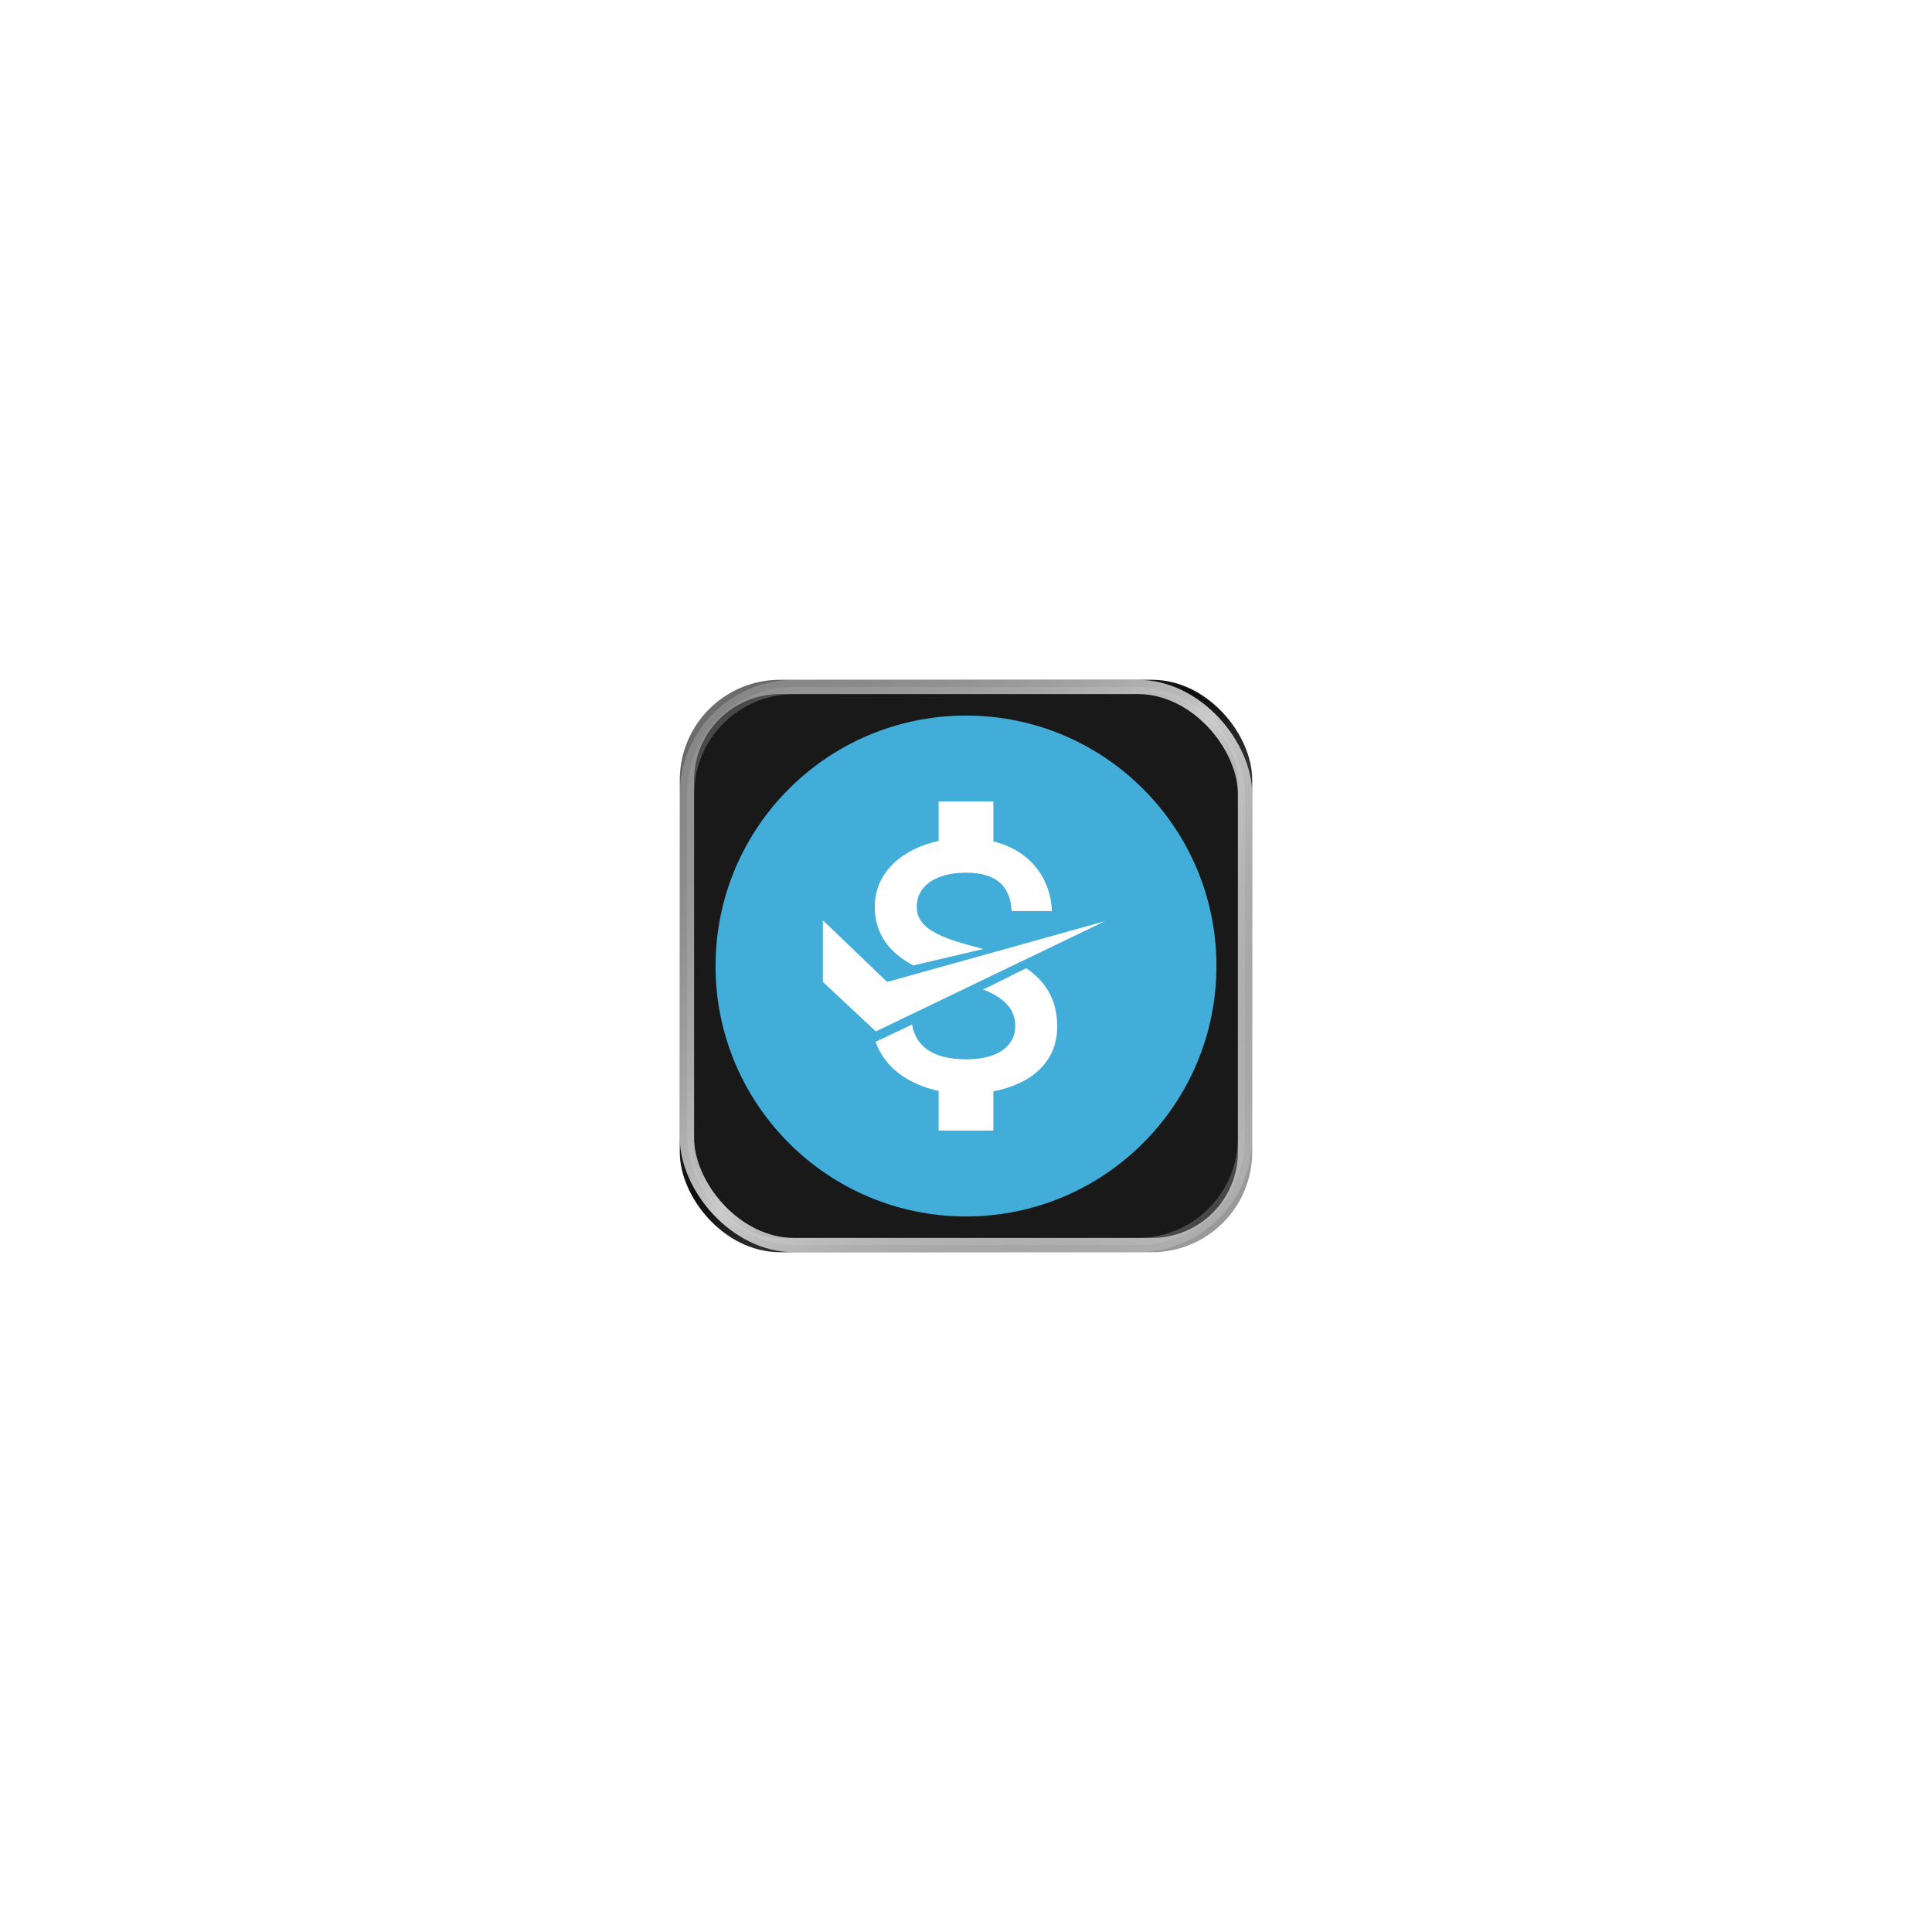
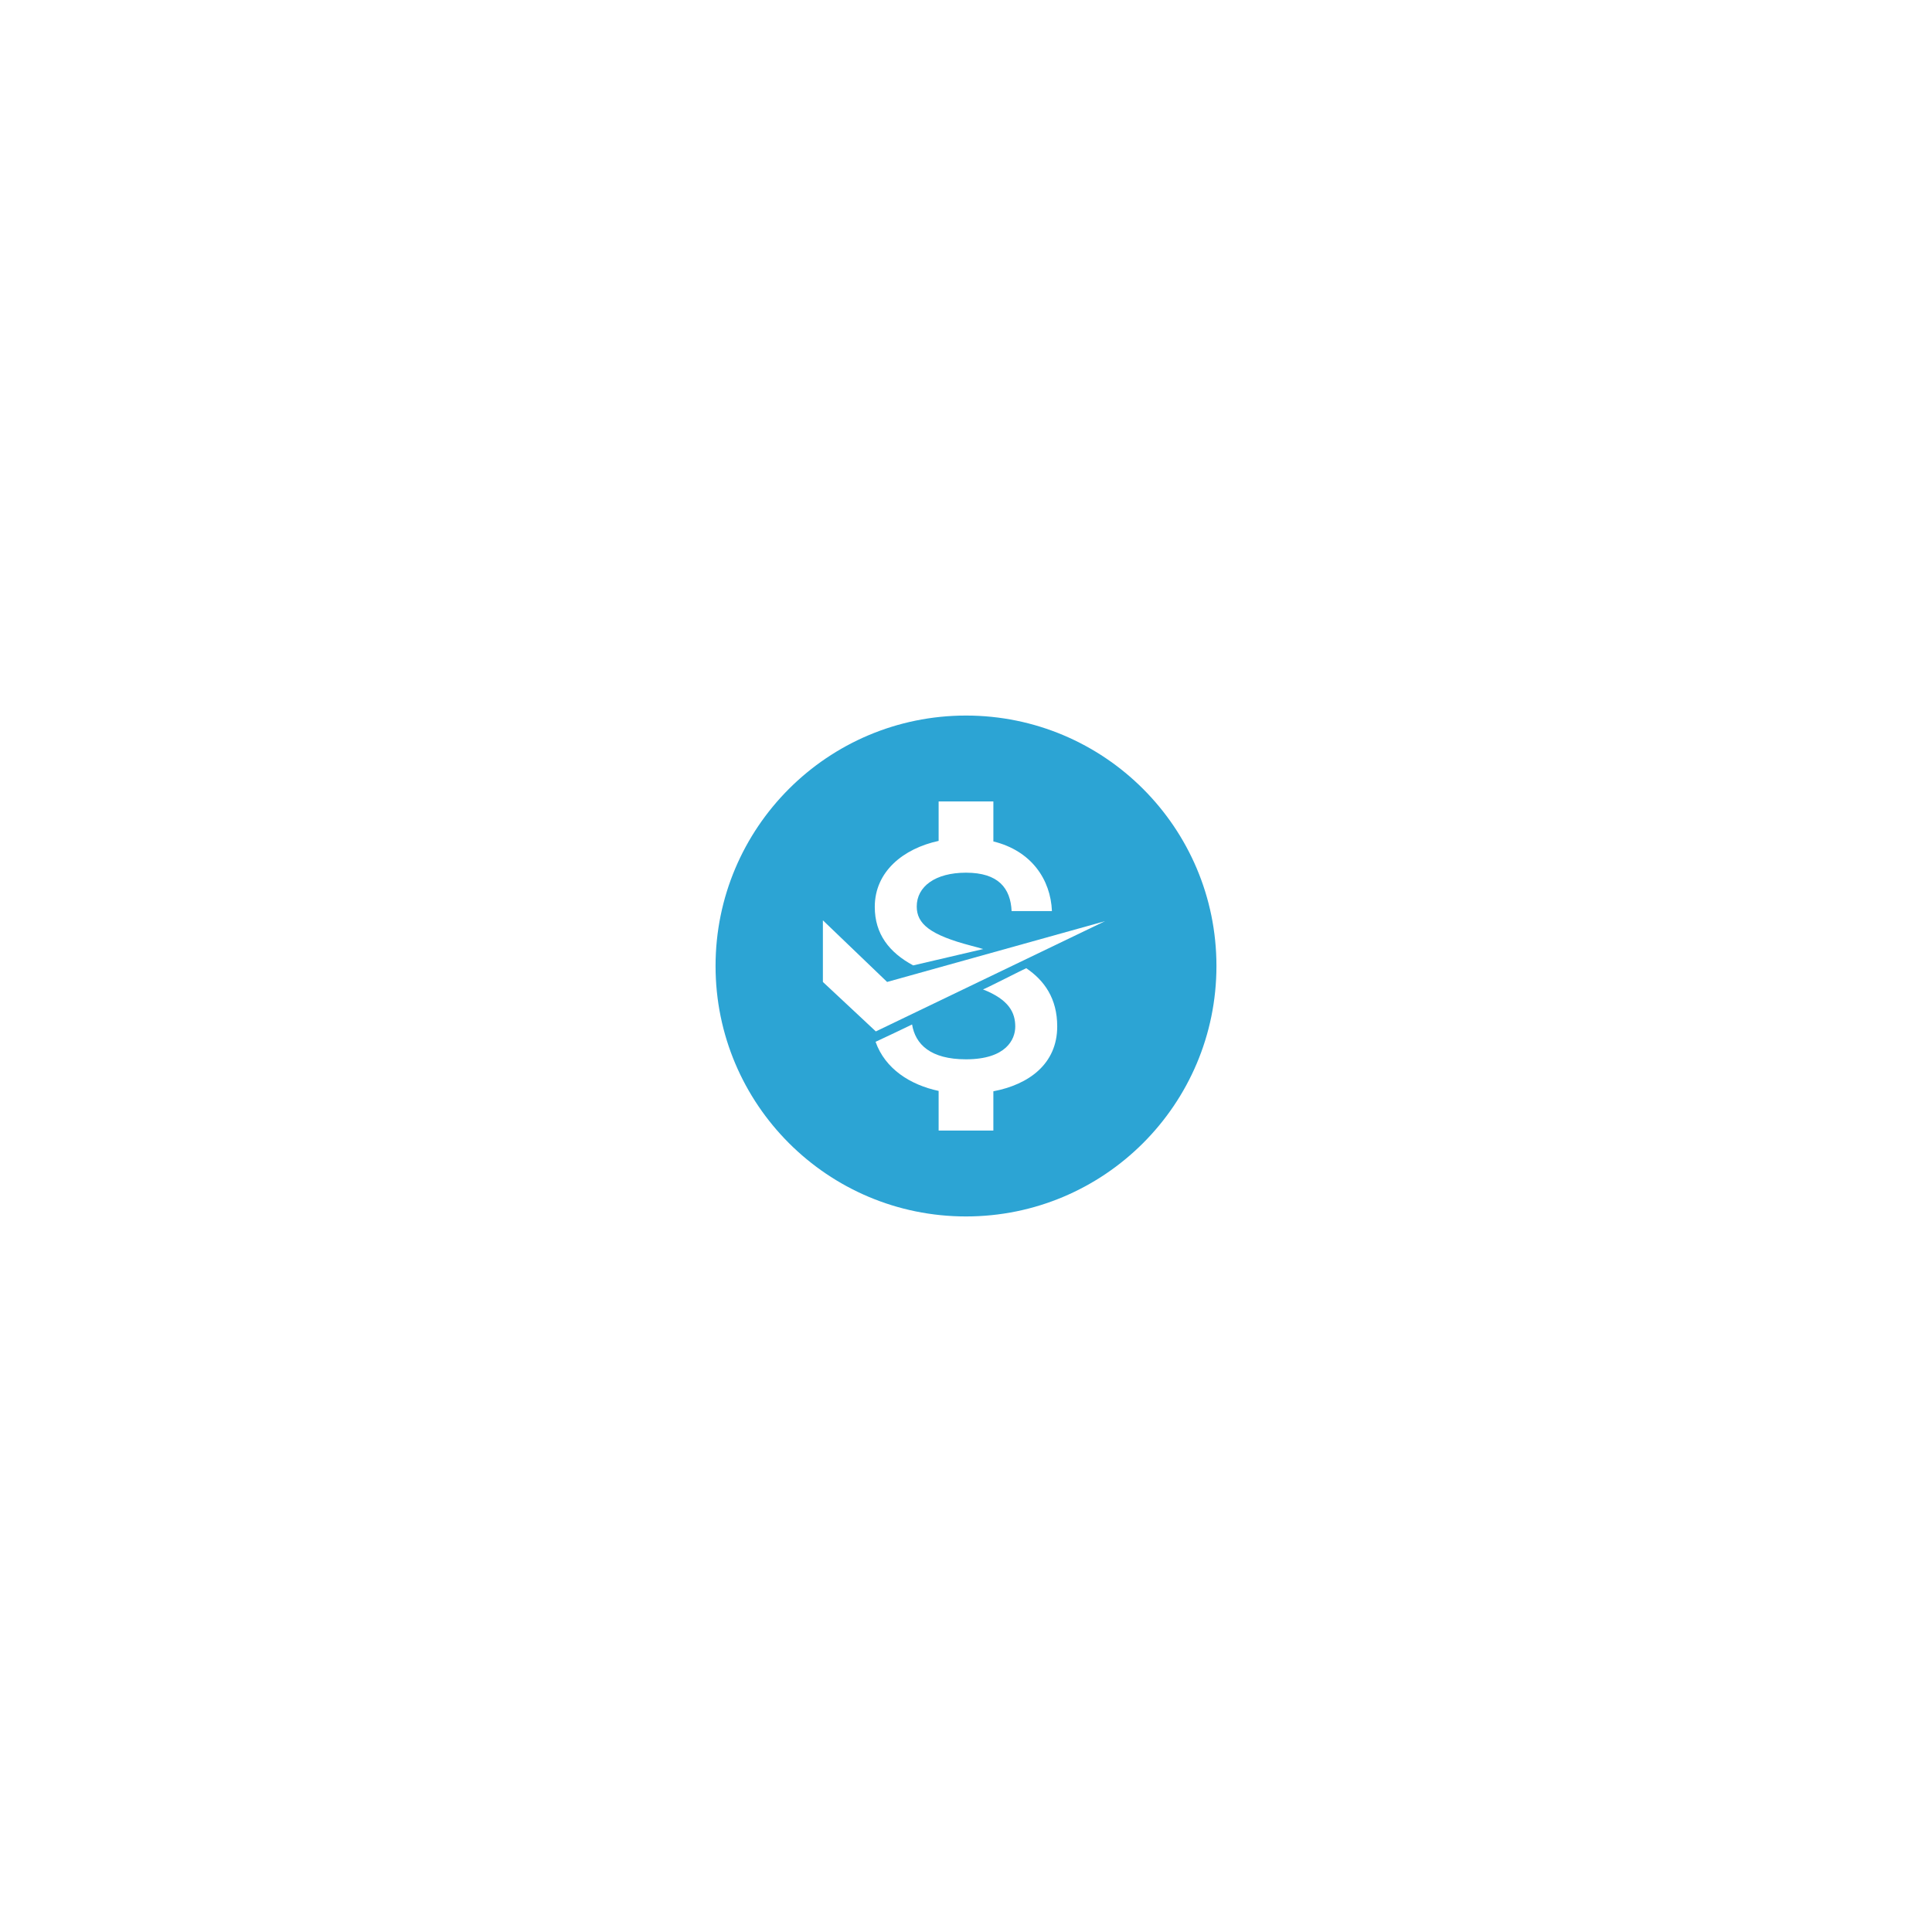
<svg xmlns="http://www.w3.org/2000/svg" width="270" height="270" viewBox="0 0 270 270" fill="none">
-   <rect x="96" y="96" width="78" height="78" rx="13" fill="black" stroke="url(#paint0_linear_140_2)" stroke-width="2" />
  <g filter="url(#filter0_f_140_2)">
    <circle cx="135" cy="135" r="35" fill="#2CA4D4" />
  </g>
-   <rect x="96" y="96" width="78" height="78" rx="15" fill="white" fill-opacity="0.1" stroke="url(#paint1_linear_140_2)" stroke-width="2" />
  <path fill-rule="evenodd" clip-rule="evenodd" d="M137.374 138.273C141.052 139.715 141.884 141.55 141.884 143.469C141.884 145.231 140.634 148.04 134.999 148.04C130.037 148.04 127.92 145.943 127.464 143.17C127.492 143.172 122.398 145.598 122.362 145.595C123.708 149.385 127.207 151.61 131.175 152.458V158H138.824V152.509C143.796 151.564 147.748 148.678 147.748 143.443C147.748 139.553 145.966 137.037 143.421 135.308C143.382 135.288 137.438 138.32 137.374 138.273Z" fill="white" />
  <path fill-rule="evenodd" clip-rule="evenodd" d="M135.765 132.176C129.977 130.669 128.116 129.111 128.116 126.685C128.116 123.901 130.691 121.96 135 121.96C139.539 121.96 141.221 124.131 141.374 127.323H147.009C146.831 122.931 144.154 118.895 138.825 117.593V112H131.175V117.516C126.229 118.589 122.251 121.807 122.251 126.736C122.251 130.538 124.274 133.11 127.617 134.916C127.614 134.924 137.439 132.62 137.409 132.631C136.861 132.468 136.311 132.318 135.765 132.176Z" fill="white" />
  <path fill-rule="evenodd" clip-rule="evenodd" d="M115 137.229L122.399 144.142L154.42 128.738L123.976 137.229L115 128.617V137.229Z" fill="white" />
  <defs>
    <filter id="filter0_f_140_2" x="0" y="0" width="270" height="270" filterUnits="userSpaceOnUse" color-interpolation-filters="sRGB">
      <feFlood flood-opacity="0" result="BackgroundImageFix" />
      <feBlend mode="normal" in="SourceGraphic" in2="BackgroundImageFix" result="shape" />
      <feGaussianBlur stdDeviation="50" result="effect1_foregroundBlur_140_2" />
    </filter>
    <linearGradient id="paint0_linear_140_2" x1="85.998" y1="83" x2="182.998" y2="179" gradientUnits="userSpaceOnUse">
      <stop stop-color="#999999" />
      <stop offset="0.491" stop-color="#0D0D0D" />
      <stop offset="0.874" stop-color="#999999" />
    </linearGradient>
    <linearGradient id="paint1_linear_140_2" x1="90.2" y1="87" x2="183" y2="179" gradientUnits="userSpaceOnUse">
      <stop stop-color="white" stop-opacity="0" />
      <stop offset="0.215" stop-color="white" stop-opacity="0.331" />
      <stop offset="0.5" stop-color="white" stop-opacity="0.77" />
      <stop offset="0.758" stop-color="white" stop-opacity="0.372" />
      <stop offset="1" stop-color="white" stop-opacity="0" />
    </linearGradient>
  </defs>
</svg>